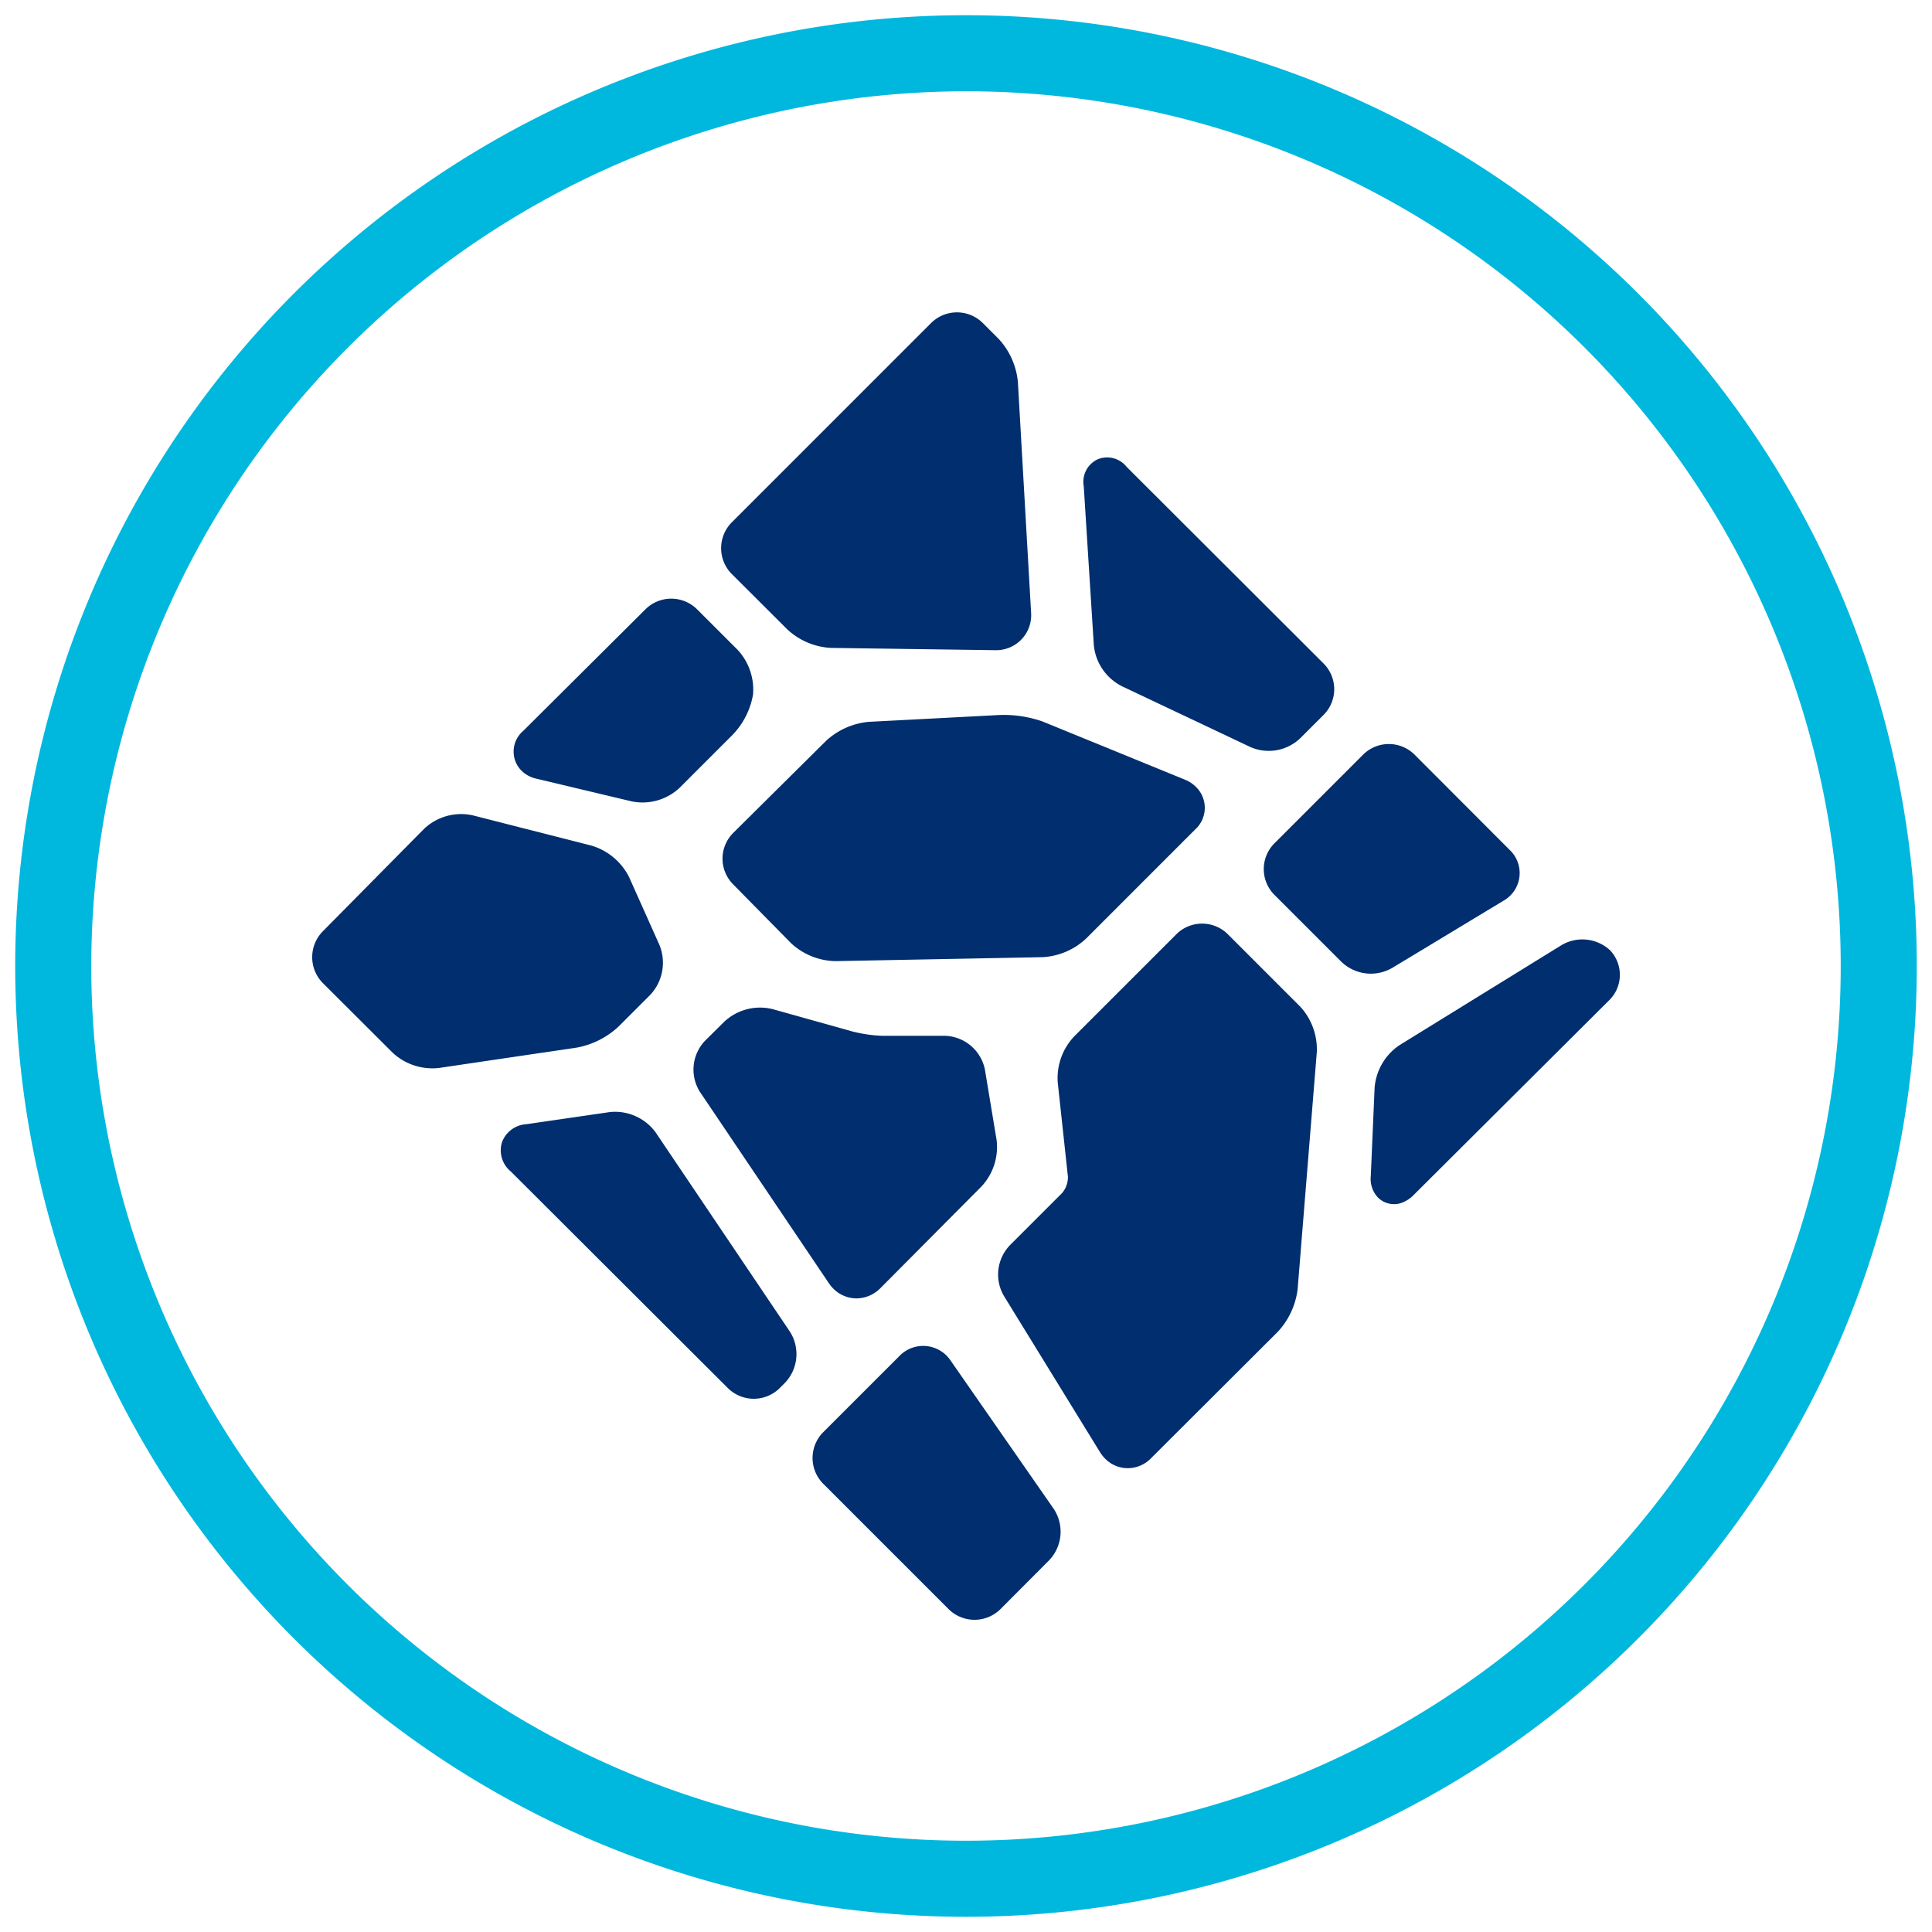
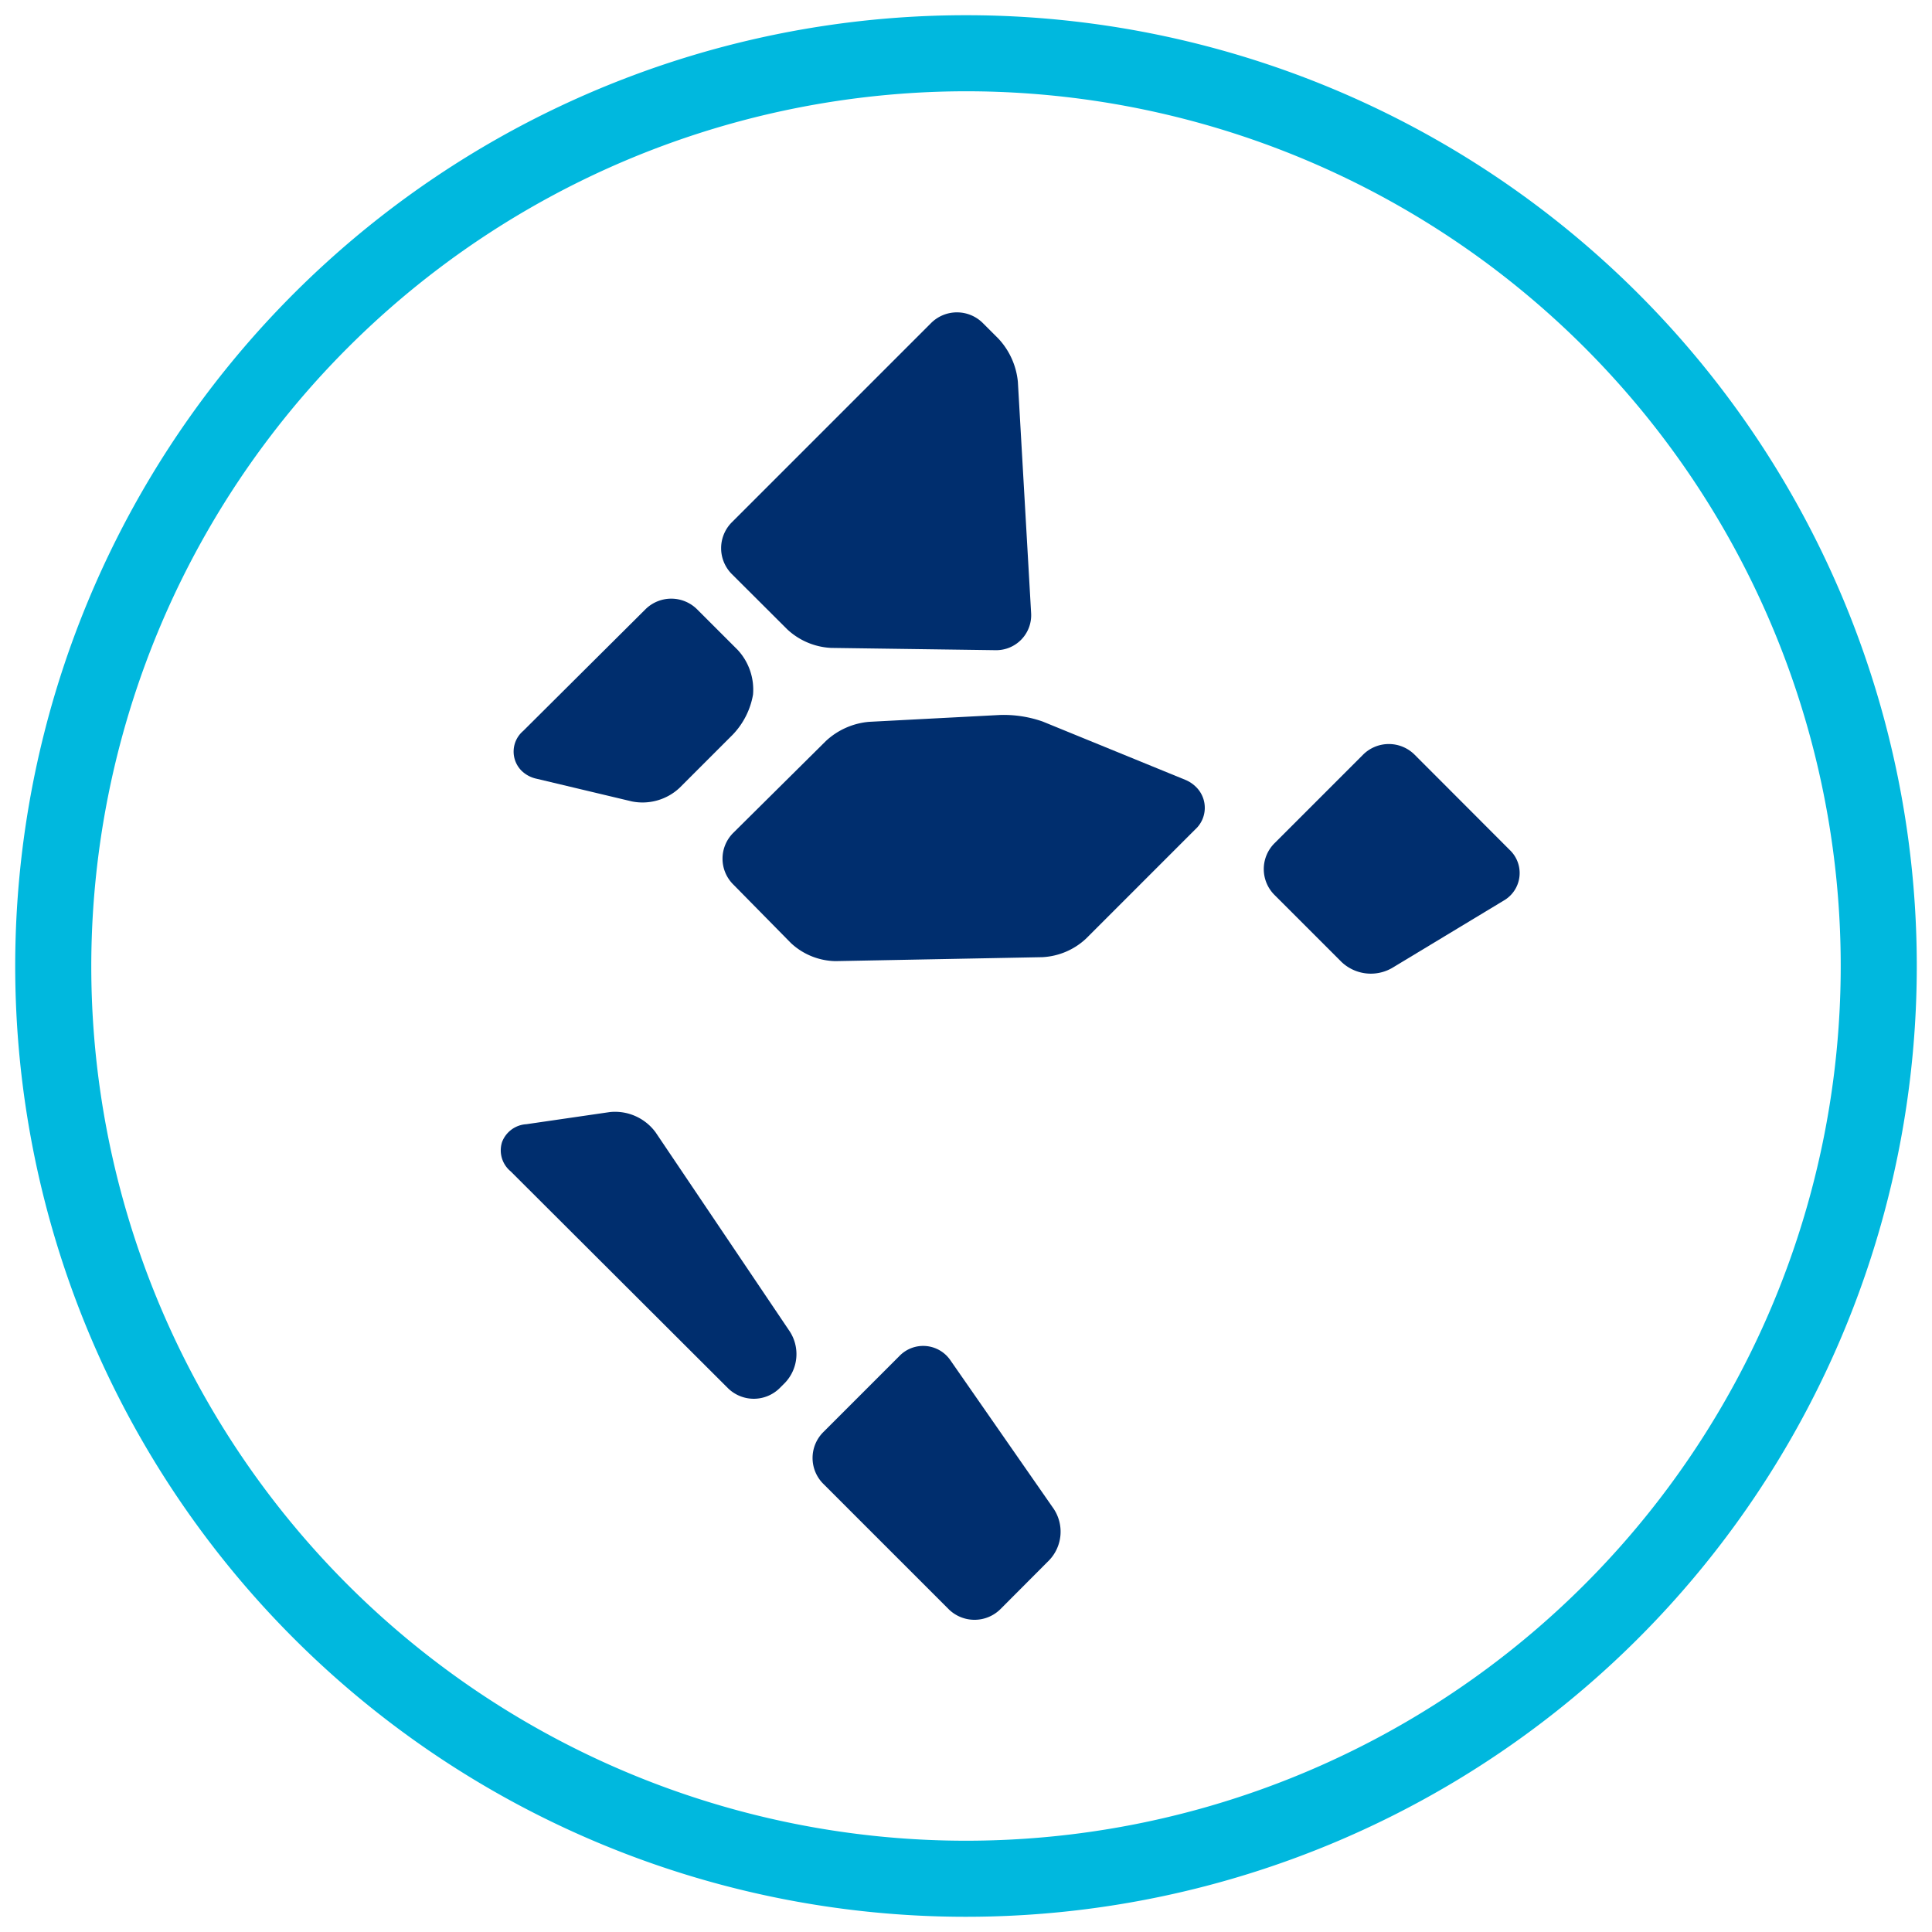
<svg xmlns="http://www.w3.org/2000/svg" id="Icons" viewBox="0 0 127 127">
  <defs>
    <style>.cls-1{fill:#00b8de;}.cls-2{fill:#002e6e;}</style>
  </defs>
  <title>icon</title>
  <path class="cls-1" d="M63.5,6A57.5,57.5,0,1,1,6,63.5,57.56,57.56,0,0,1,63.5,6m0-5A62.5,62.5,0,1,0,126,63.5,62.5,62.5,0,0,0,63.5,1Z" />
  <path class="cls-2" d="M61.21,21.23,48.1,34.34a2.41,2.41,0,0,0,0,3.39l3.65,3.64a4.55,4.55,0,0,0,2.88,1.22l10.81.15a2.3,2.3,0,0,0,2.34-2.45L66.91,25.1a4.84,4.84,0,0,0-1.27-2.83l-1-1A2.41,2.41,0,0,0,61.21,21.23Z" />
  <path class="cls-2" d="M68.51,62.92a4.54,4.54,0,0,0,2.87-1.21l7.18-7.18a1.92,1.92,0,0,0,.08-2.78,2.18,2.18,0,0,0-.73-.49l-9.37-3.83A7.75,7.75,0,0,0,65.72,47l-8.6.45a4.77,4.77,0,0,0-2.83,1.26L48.2,54.75a2.39,2.39,0,0,0,0,3.39L52,62a4.41,4.41,0,0,0,2.92,1.18Z" />
  <path class="cls-2" d="M65.77,105.77l3.2-3.21a2.72,2.72,0,0,0,.3-3.37l-6.78-9.75a2.17,2.17,0,0,0-3.37-.3l-5,5a2.4,2.4,0,0,0,0,3.4l8.24,8.24A2.42,2.42,0,0,0,65.77,105.77Z" />
-   <path class="cls-2" d="M84,87.54a5,5,0,0,0,1.3-2.8l1.26-15.58a4.14,4.14,0,0,0-1.1-3l-4.74-4.74a2.4,2.4,0,0,0-3.4,0l-6.73,6.73a4,4,0,0,0-1.06,3l.67,6.2a1.63,1.63,0,0,1-.37,1.06l-3.41,3.41A2.78,2.78,0,0,0,66,85.2l6.31,10.26a2.48,2.48,0,0,0,.34.43,2.08,2.08,0,0,0,1.52.62,2.12,2.12,0,0,0,1.49-.65Z" />
  <path class="cls-2" d="M89.59,49.62l-5.81,5.81a2.4,2.4,0,0,0,0,3.4l4.39,4.39a2.8,2.8,0,0,0,3.34.41l7.32-4.42a2.09,2.09,0,0,0,.41-3.34L93,49.62A2.4,2.4,0,0,0,89.59,49.62Z" />
-   <path class="cls-2" d="M105.75,65.78a2.34,2.34,0,0,0,.09-3.31,2.68,2.68,0,0,0-3.26-.3L92,68.7a3.73,3.73,0,0,0-1.64,2.8l-.25,5.79a1.79,1.79,0,0,0,.48,1.44h0a1.5,1.5,0,0,0,1.45.37,2.1,2.1,0,0,0,.91-.57Z" />
-   <path class="cls-2" d="M72.14,30.2a1.63,1.63,0,0,0-.9,1.76l.66,10.41a3.38,3.38,0,0,0,1,2.13,3.56,3.56,0,0,0,.83.6l8.45,4a3,3,0,0,0,3.29-.57L87,47a2.39,2.39,0,0,0,0-3.39L74.06,30.69A1.63,1.63,0,0,0,72.14,30.2Z" />
-   <path class="cls-2" d="M46,71.76l8.49,12.6a2.57,2.57,0,0,0,.29.35,2.16,2.16,0,0,0,1.54.64,2.23,2.23,0,0,0,1.54-.66L64.51,78a3.8,3.8,0,0,0,1-3.07l-.77-4.64a2.77,2.77,0,0,0-2.58-2.2l-4.14,0a9.38,9.38,0,0,1-2-.29l-5.25-1.47a3.45,3.45,0,0,0-3.17.84l-1.27,1.26A2.75,2.75,0,0,0,46,71.76Z" />
  <path class="cls-2" d="M33.57,77,47.85,91.25a2.42,2.42,0,0,0,3.4,0l.35-.35a2.74,2.74,0,0,0,.32-3.37L43.1,74.44a3.31,3.31,0,0,0-3-1.34l-5.5.8A1.82,1.82,0,0,0,33,75.08,1.79,1.79,0,0,0,33.57,77Z" />
  <path class="cls-2" d="M34.39,48.05a1.78,1.78,0,0,0-.12,2.6h0a2,2,0,0,0,1,.54l6.26,1.49a3.56,3.56,0,0,0,3.14-.89l3.5-3.5a5.05,5.05,0,0,0,1.33-2.63,3.84,3.84,0,0,0-1-2.93l-2.68-2.68a2.41,2.41,0,0,0-3.39,0Z" />
-   <path class="cls-2" d="M21.22,61.22a2.42,2.42,0,0,0,0,3.4l4.59,4.58a3.83,3.83,0,0,0,3.06,1l9.07-1.34a5.48,5.48,0,0,0,2.71-1.37l2.09-2.09a3.09,3.09,0,0,0,.61-3.28l-2-4.47a4.06,4.06,0,0,0-2.46-2.06l-7.84-2a3.55,3.55,0,0,0-3.16.88Z" />
</svg>